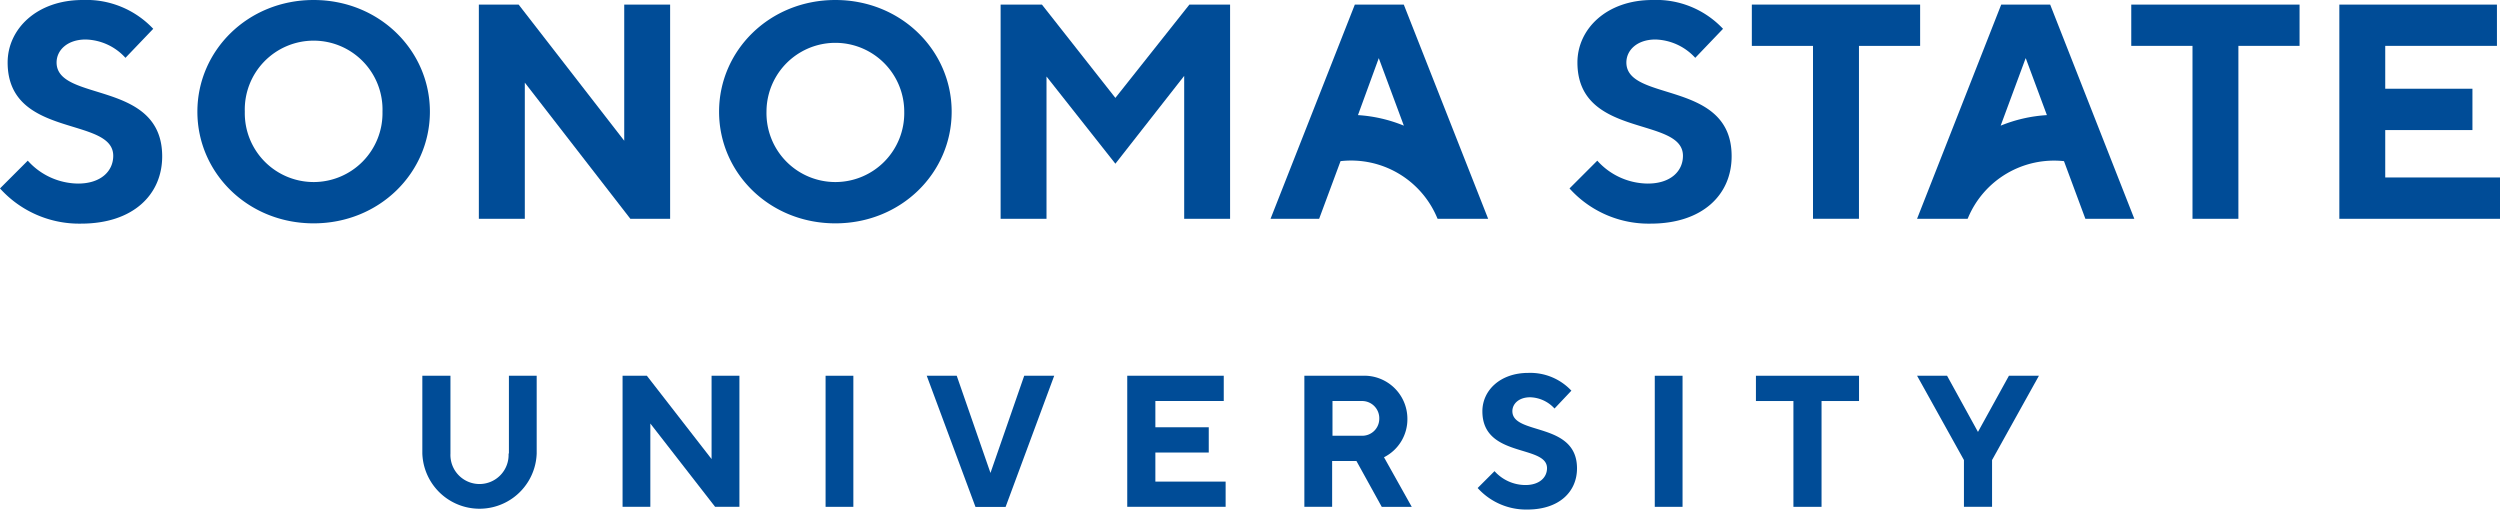
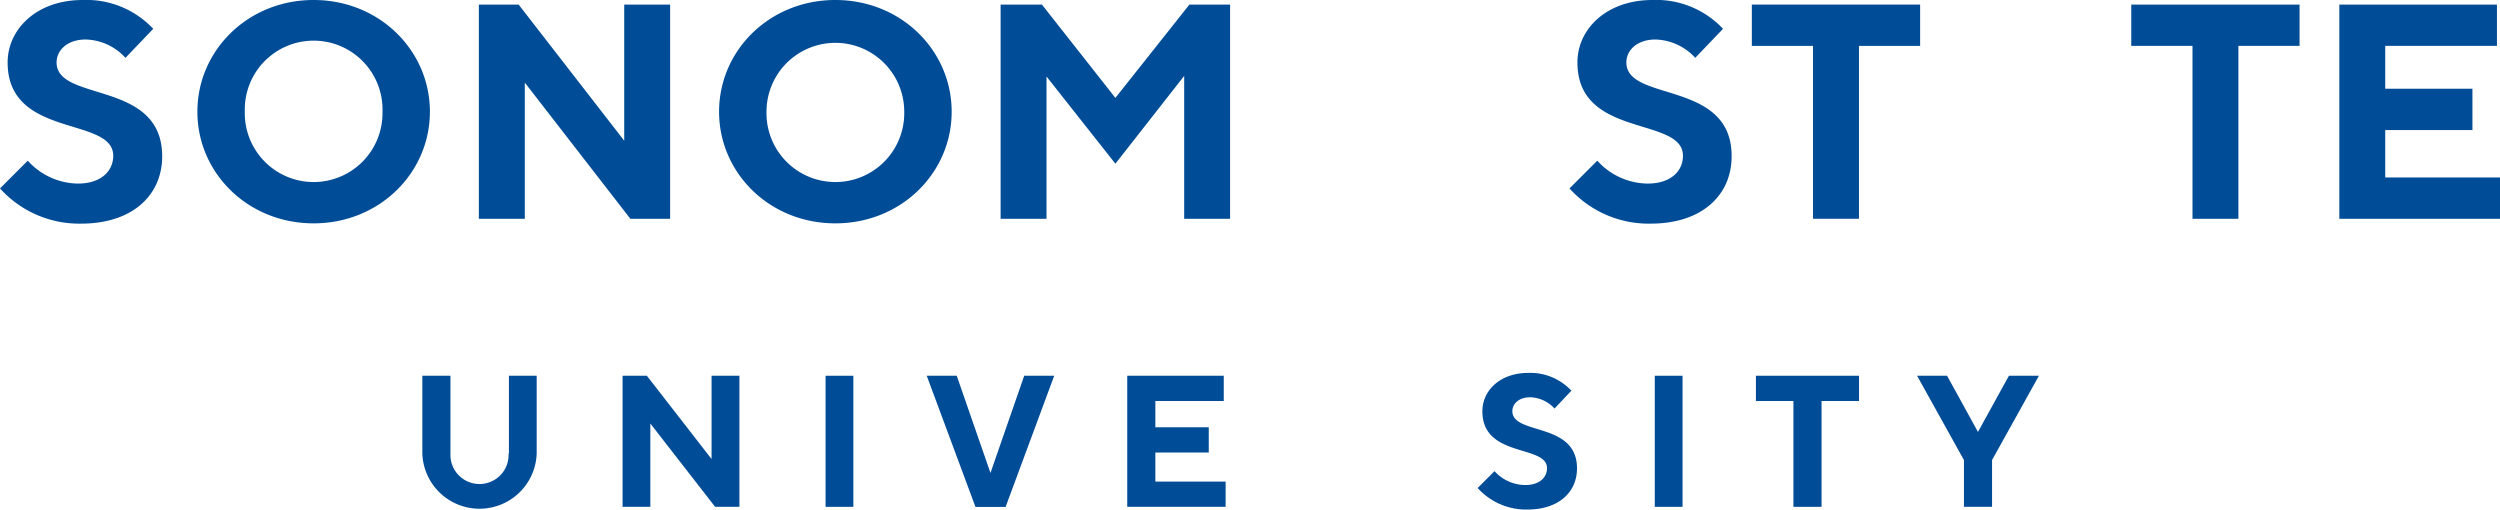
<svg xmlns="http://www.w3.org/2000/svg" viewBox="0 0 360.08 73.41">
  <g fill="#004c97">
    <path d="m8.15 9c0-1.77 1.55-3.31 4.19-3.31a8 8 0 0 1 5.73 2.64l4-4.18a13.22 13.22 0 0 0 -10.17-4.15c-6.61 0-10.8 4.19-10.8 9 0 11 15.21 7.71 15.21 13.44 0 2.2-1.77 4-5.07 4a9.85 9.85 0 0 1 -7.24-3.3l-4 4a15.36 15.36 0 0 0 11.68 5.07c7.49 0 11.68-4.18 11.68-9.69 0-11.06-15.21-7.76-15.21-13.52z" />
    <path d="m45.17 0c-9.47 0-16.74 7.27-16.74 16.09s7.27 16.08 16.74 16.08 16.75-7.27 16.75-16.08-7.27-16.09-16.75-16.09zm0 26.22a9.92 9.92 0 0 1 -9.91-10.13 9.92 9.92 0 1 1 19.83 0 9.92 9.92 0 0 1 -9.92 10.13z" />
    <path d="m89.91 20.27-15.21-19.61h-5.73v30.85h6.62v-19.61l15.2 19.61h5.73v-30.85h-6.61z" />
    <path d="m120.32 0c-9.48 0-16.75 7.27-16.75 16.09s7.27 16.08 16.75 16.08 16.75-7.27 16.75-16.08-7.27-16.09-16.75-16.09zm0 26.22a9.92 9.92 0 0 1 -9.92-10.13 9.92 9.92 0 1 1 19.84 0 9.92 9.92 0 0 1 -9.92 10.13z" />
    <path d="m160.65 14.1-10.58-13.44h-5.95v30.85h6.61v-20.49l9.92 12.56 9.91-12.65v20.58h6.61v-30.85h-5.86z" />
    <path d="m234.25 9c0-1.77 1.54-3.31 4.19-3.31a8.07 8.07 0 0 1 5.73 2.64l4-4.18a13.19 13.19 0 0 0 -10.17-4.15c-6.62 0-10.8 4.19-10.8 9 0 11 15.2 7.71 15.2 13.44 0 2.2-1.76 4-5.07 4a9.87 9.87 0 0 1 -7.27-3.3l-4 4a15.33 15.33 0 0 0 11.68 5.07c7.49 0 11.67-4.18 11.67-9.69.04-11.06-15.16-7.76-15.16-13.52z" />
    <path d="m276.56.66h-24.24v5.95h8.81v24.9h6.62v-24.9h8.81z" />
    <path d="m306.97 6.61h8.82v24.9h6.61v-24.9h8.81v-5.95h-24.24z" />
    <path d="m343.55 25.56v-6.83h12.56v-5.95h-12.56v-6.17h16.09v-5.95h-22.7v30.85h23.14v-5.95z" />
-     <path d="m295.29.66h-7.05l-12.12 30.85h7.28l.06-.13a13.43 13.43 0 0 1 13.82-8.17l3.08 8.3h7.05zm-7.13 17.44 3.54-9.56.07-.17 3.05 8.21a20.86 20.86 0 0 0 -6.66 1.52z" />
-     <path d="m183 31.51h7l3.08-8.3a13.44 13.44 0 0 1 13.92 8.17l.06.13h7.28l-12.15-30.85h-7.05zm12.59-14.93 3-8.21.06.17 3.55 9.56a20.86 20.86 0 0 0 -6.59-1.52z" />
    <path d="m73.3 65.32v-11.2h4v11.2a8.24 8.24 0 0 1 -16.47 0v-11.2h4.05v11.2a4.19 4.19 0 1 0 8.37 0z" />
    <path d="m106.5 54.12v18.88h-3.5l-9.33-12v12h-4v-18.88h3.5l9.32 12v-12z" />
    <path d="m118.91 54.12h4v18.88h-4z" />
    <path d="m133.48 54.12h4.32l4.86 14 4.86-14h4.32l-7 18.89h-4.34z" />
    <path d="m176.53 69.37v3.63h-14.17v-18.88h13.9v3.64h-9.85v3.78h7.69v3.64h-7.69v4.19z" />
-     <path d="m187.87 54.12h8.36a6.21 6.21 0 0 1 6.48 6.2 6.13 6.13 0 0 1 -3.37 5.54l4 7.15h-4.32l-3.65-6.61h-3.5v6.6h-4zm8.23 3.64h-4.18v5h4.18a2.45 2.45 0 0 0 2.56-2.43 2.48 2.48 0 0 0 -2.56-2.57z" />
    <path d="m213.51 59.24c0-3 2.56-5.53 6.61-5.53a8.11 8.11 0 0 1 6.21 2.56l-2.43 2.57a4.93 4.93 0 0 0 -3.51-1.62c-1.62 0-2.56.94-2.56 2 0 3.51 9.31 1.49 9.31 8.24 0 3.37-2.57 5.93-7.16 5.93a9.4 9.4 0 0 1 -7.15-3.1l2.43-2.43a6 6 0 0 0 4.45 2c2 0 3.11-1.08 3.11-2.43 0-3.43-9.31-1.43-9.31-8.19z" />
    <path d="m238.34 54.12h4v18.88h-4z" />
    <path d="m267.76 54.12v3.64h-5.4v15.24h-4.05v-15.24h-5.4v-3.64z" />
    <path d="m284.89 62.21 4.46-8.09h4.32l-6.75 12.14v6.74h-4.05v-6.74l-6.75-12.14h4.32z" />
  </g>
</svg>